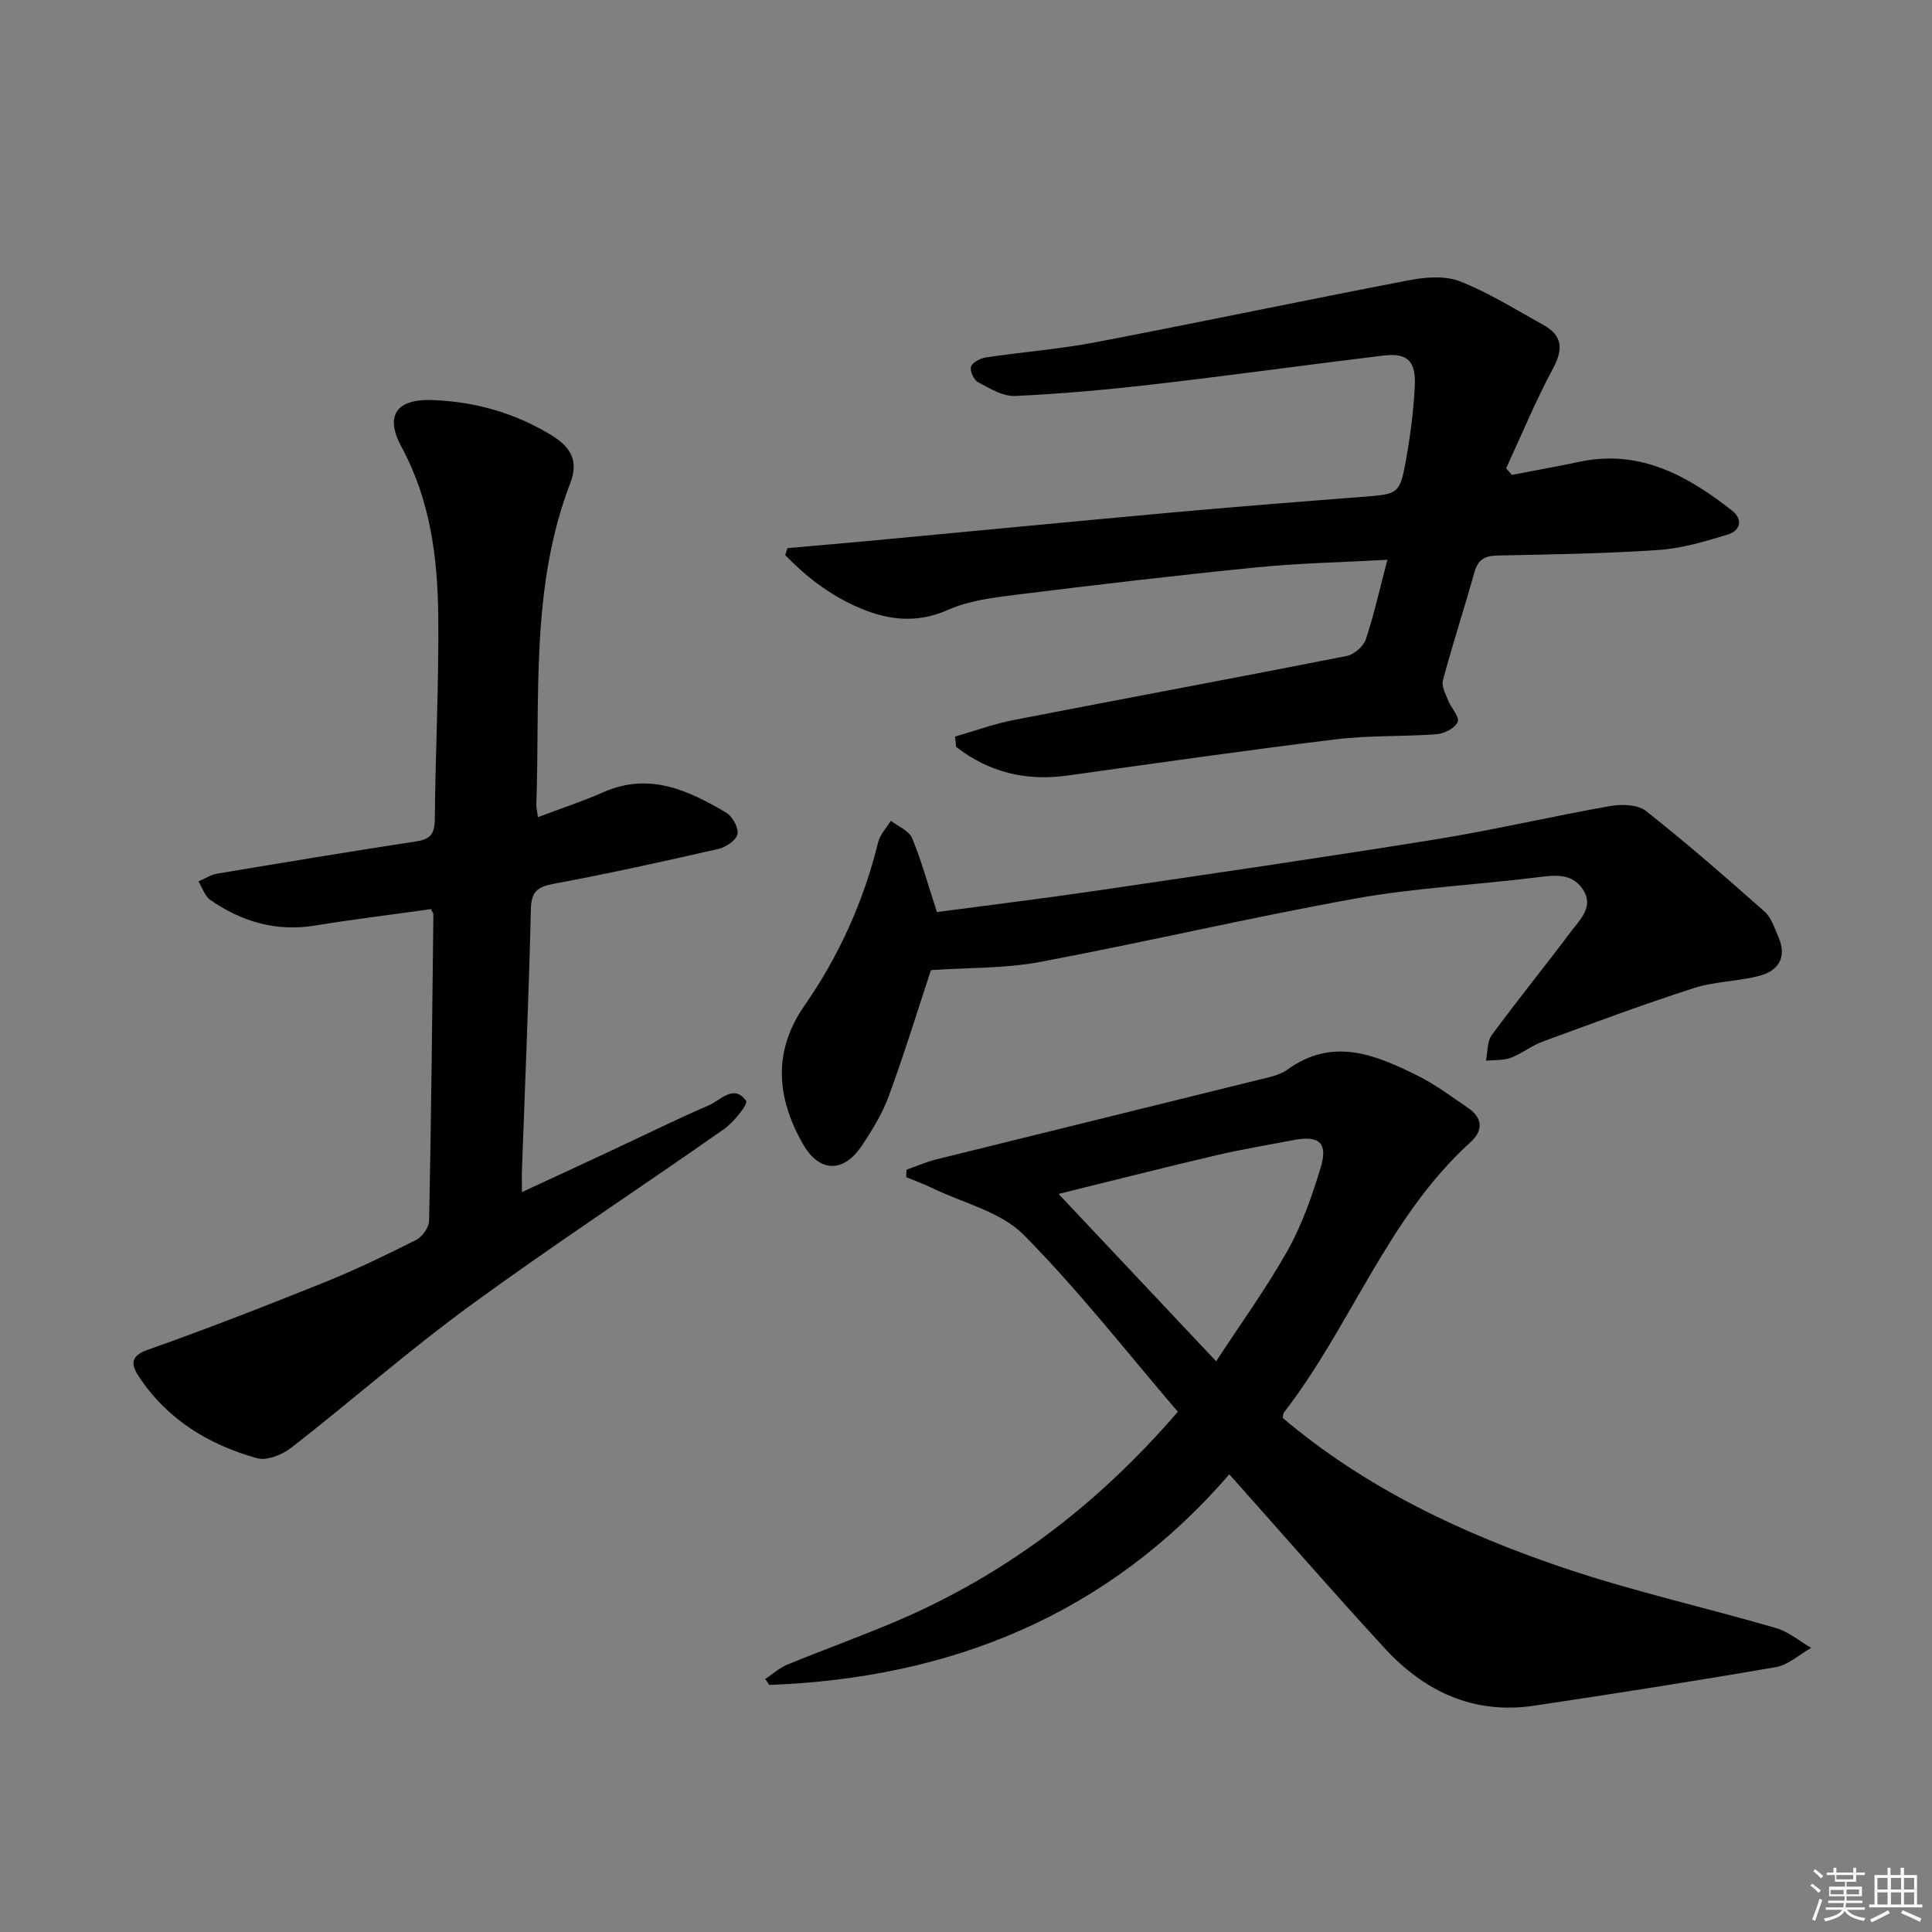
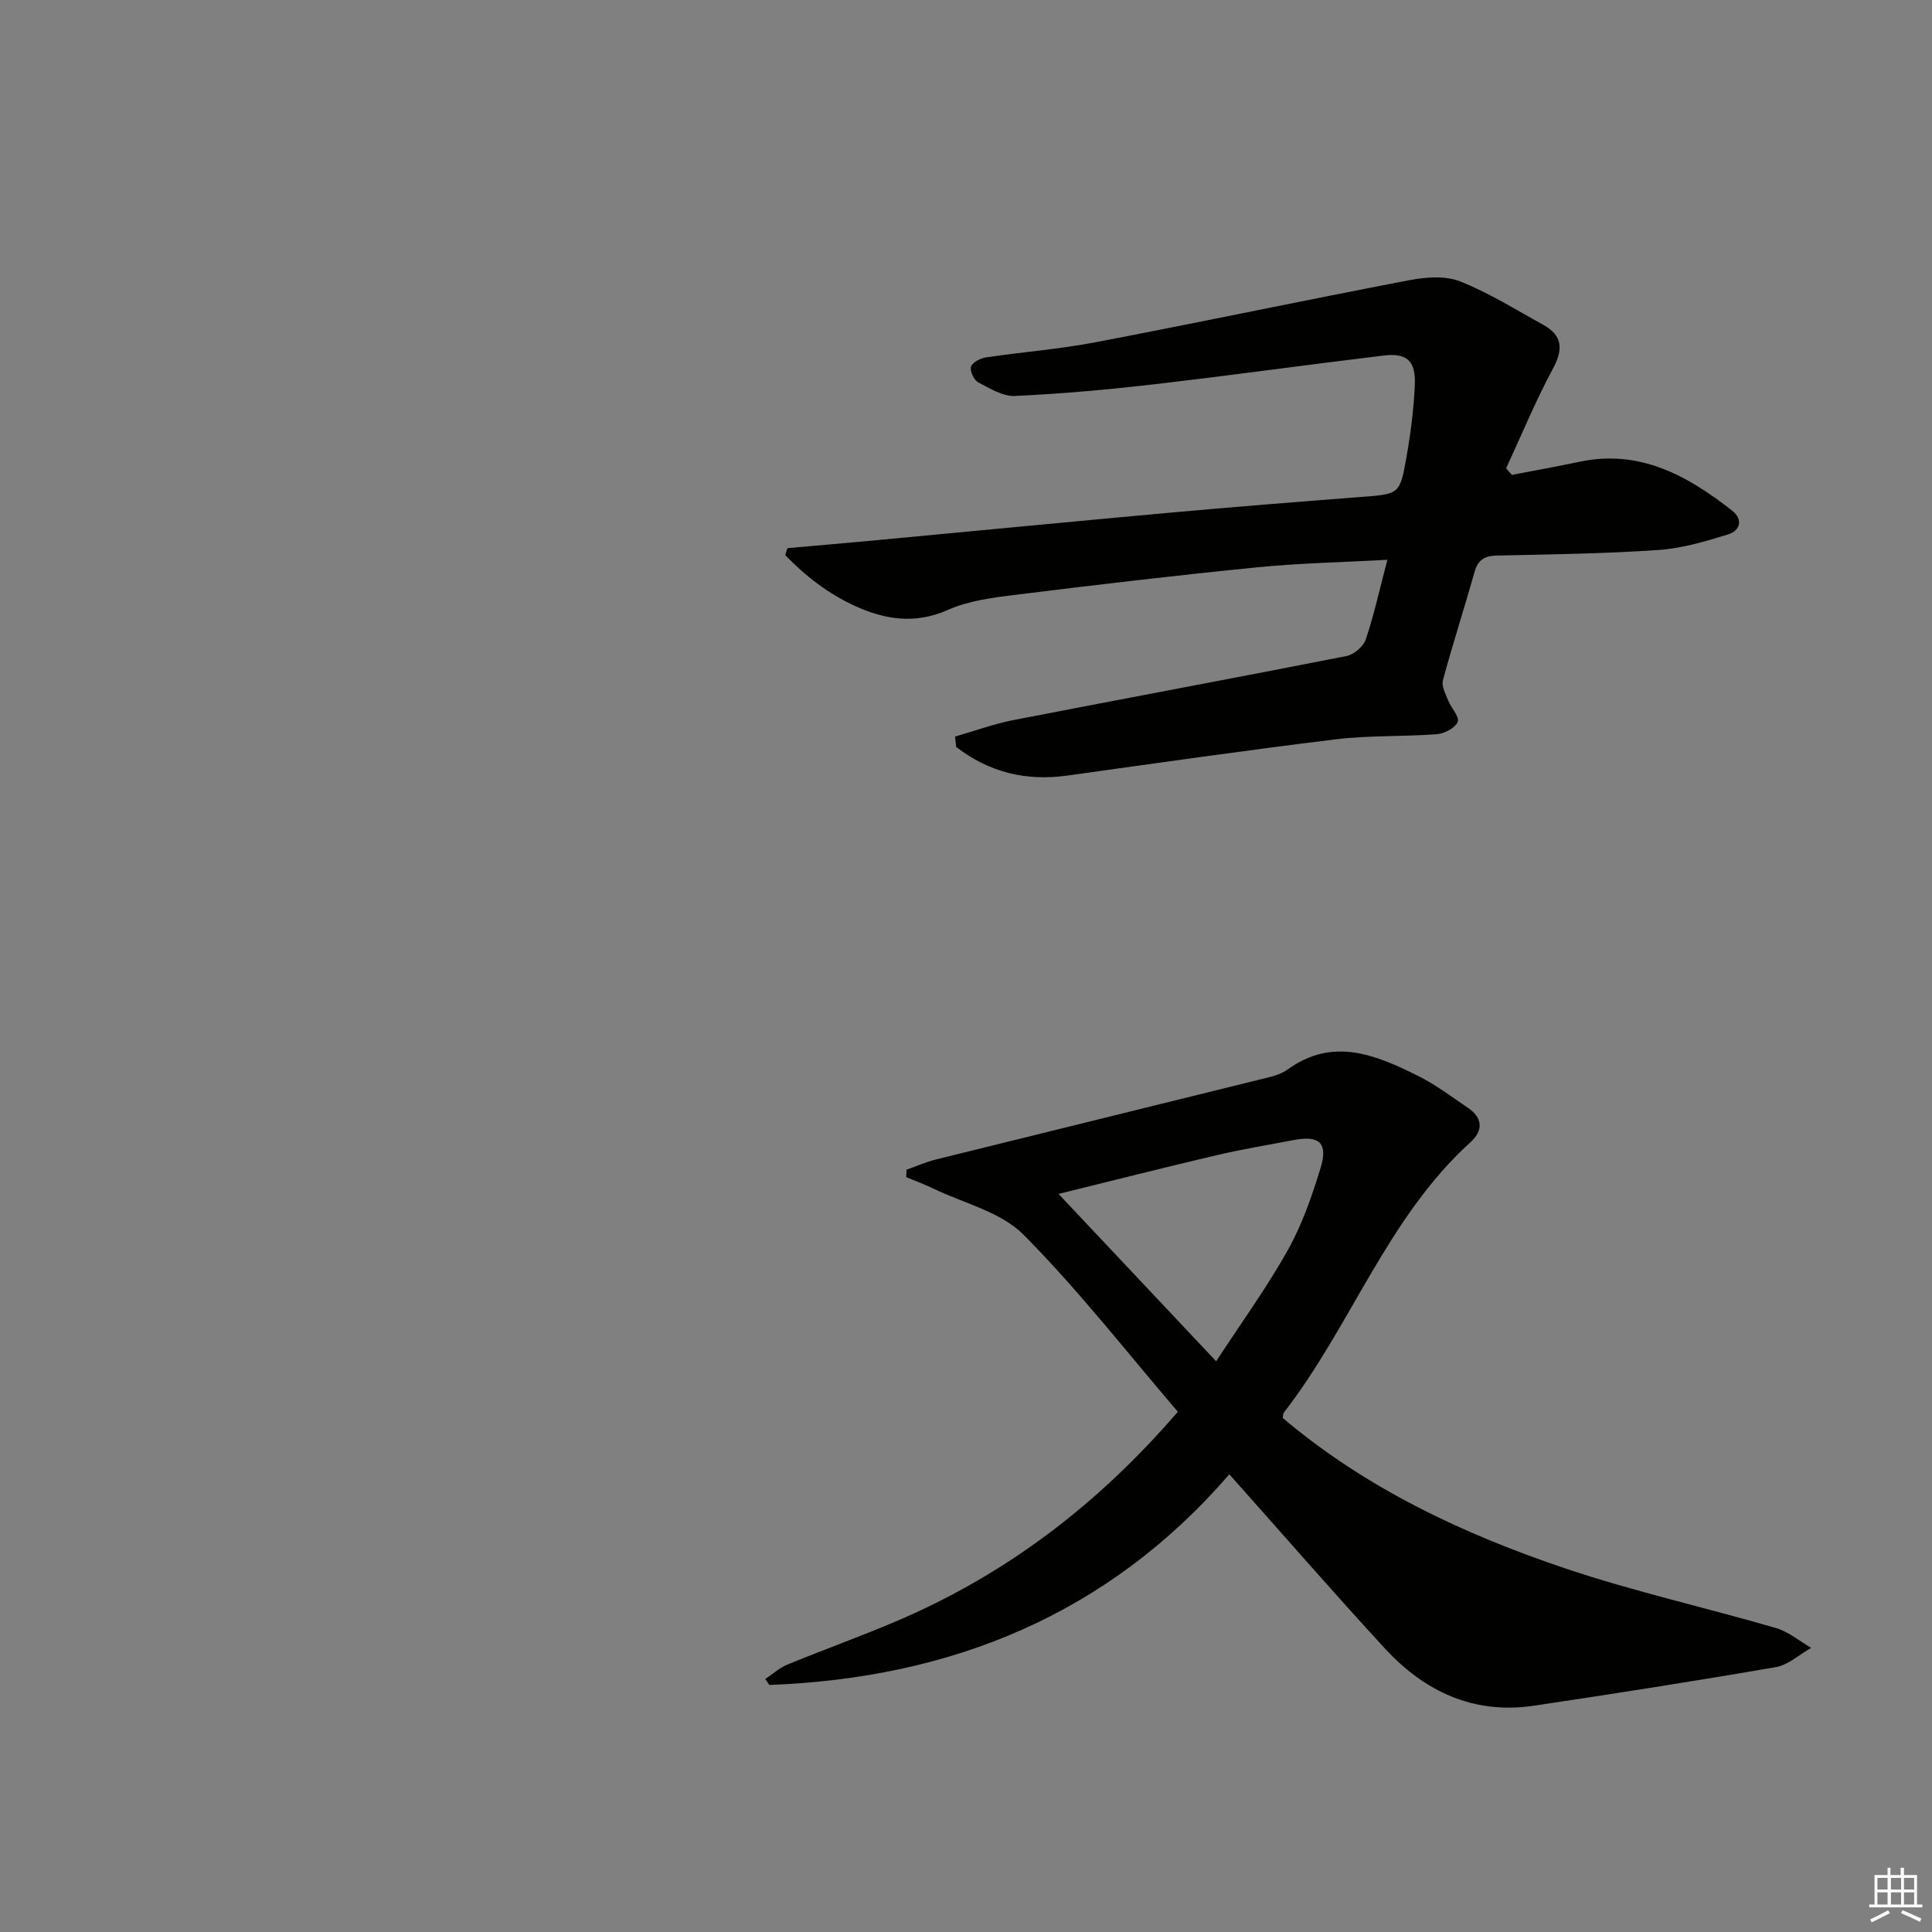
<svg xmlns="http://www.w3.org/2000/svg" enable-background="new 0 0 400 400" viewBox="0 0 400 400">
  <rect x="0" y="0" width="400" height="400" fill="#808080" stroke="none" />
  <g fill="#010100">
    <path d="m254.52 305.24c-25.11 29.05-57.57 42.2-95.24 43.61-.28-.41-.56-.82-.84-1.23 1.52-1.01 2.91-2.3 4.57-2.98 7.37-3.03 14.89-5.73 22.23-8.84 22.58-9.57 41.7-23.88 58.62-43.51-10.52-12.27-20.54-25.16-31.95-36.66-4.7-4.74-12.4-6.51-18.76-9.59-1.8-.87-3.68-1.56-5.53-2.33.02-.51.05-1.03.07-1.54 2.04-.71 4.03-1.6 6.12-2.12 22.21-5.51 44.44-10.95 66.65-16.46 2.09-.52 4.42-.93 6.09-2.14 9.38-6.8 18.23-3.07 26.94 1.25 3.69 1.83 7.04 4.36 10.47 6.69 3.05 2.07 3.13 4.7.52 7.06-17.27 15.66-24.75 38.06-38.67 56.01-.18.23-.14.63-.23 1.12 17.23 14.58 37.36 24.03 58.54 31.16 14.28 4.8 29.06 8.1 43.55 12.32 2.62.76 4.89 2.71 7.32 4.11-2.43 1.37-4.73 3.54-7.32 3.99-16.66 2.88-33.37 5.49-50.09 7.99-12.42 1.85-22.6-2.9-30.84-11.84-10.6-11.51-20.85-23.31-32.22-36.07zm-2.73-23.4c5.22-7.99 10.5-15.26 14.85-23.04 2.96-5.29 5-11.19 6.78-17.02 1.57-5.15-.28-6.75-5.54-5.75-5.36 1.03-10.76 1.91-16.07 3.16-10.56 2.47-21.07 5.15-32.65 8 11.28 11.98 21.71 23.05 32.63 34.65z" />
-     <path d="m89.25 188.22c-7.95 1.12-15.99 2.09-23.98 3.4-8.05 1.32-15.19-.76-21.7-5.28-1.16-.8-1.68-2.54-2.49-3.85 1.29-.55 2.54-1.39 3.88-1.61 13.75-2.3 27.5-4.58 41.28-6.69 2.89-.44 3.75-1.61 3.78-4.53.13-13.98.85-27.96.72-41.93-.12-12.16-1.62-24.12-7.6-35.17-3.56-6.57-1.05-10.04 6.53-9.73 8.78.36 16.97 2.67 24.55 7.31 4 2.45 5.61 5.31 3.85 9.89-8.28 21.55-6.24 44.21-7.03 66.56-.02.64.16 1.29.34 2.59 4.7-1.78 9.25-3.27 13.61-5.19 9.44-4.15 17.5-.37 25.35 4.25 1.3.77 2.62 3.15 2.35 4.46-.26 1.27-2.42 2.72-3.98 3.07-11.32 2.58-22.66 5.09-34.07 7.21-3.42.64-4.64 1.64-4.73 5.29-.42 17.96-1.2 35.91-1.84 53.87-.05 1.32-.01 2.64-.01 4.67 6.43-2.98 12.41-5.74 18.38-8.53 6.78-3.17 13.5-6.49 20.36-9.46 2.44-1.06 5.16-4.47 7.69-.87.43.6-2.55 4.39-4.58 5.81-17.43 12.23-35.26 23.91-52.45 36.46-12.74 9.3-24.63 19.76-37.08 29.46-1.89 1.47-5.11 2.81-7.16 2.23-9.98-2.78-18.59-8.01-24.44-16.87-1.4-2.12-2.2-4.17 1.75-5.56 12.32-4.35 24.51-9.11 36.64-13.99 6.47-2.6 12.76-5.65 18.99-8.78 1.27-.64 2.65-2.56 2.68-3.92.43-21.14.65-42.29.89-63.43-.02-.3-.26-.6-.48-1.14z" />
    <path d="m313.01 98.32c4.68-.9 9.38-1.73 14.04-2.72 12.43-2.62 22.28 2.85 31.52 10.08 2.4 1.87 1.71 4.19-.8 4.97-4.7 1.45-9.55 2.89-14.41 3.22-11.11.76-22.27.91-33.41 1.15-2.54.05-3.93.84-4.65 3.36-2.12 7.51-4.53 14.93-6.56 22.46-.33 1.22.55 2.84 1.09 4.19.61 1.55 2.39 3.38 1.97 4.42-.5 1.25-2.72 2.43-4.28 2.55-6.95.54-14 .22-20.9 1.06-18.6 2.27-37.15 4.94-55.7 7.52-8.62 1.2-16.25-.75-22.96-5.94-.08-.71-.15-1.42-.23-2.14 4.06-1.16 8.07-2.64 12.2-3.44 22.95-4.46 45.93-8.72 68.87-13.24 1.53-.3 3.49-1.99 3.98-3.46 1.72-5.15 2.89-10.49 4.46-16.46-9.46.52-18.26.69-26.99 1.56-16.67 1.66-33.31 3.62-49.93 5.68-4.75.59-9.74 1.21-14.03 3.12-6.78 3.02-13.01 2.05-19.22-.78-5.55-2.52-10.33-6.22-14.5-10.56.15-.48.31-.95.46-1.43 5.84-.52 11.68-1.02 17.51-1.56 20.51-1.92 41.01-3.91 61.52-5.77 13.24-1.2 26.49-2.25 39.75-3.27 7.87-.61 8.02-.5 9.38-8.21.86-4.89 1.5-9.86 1.73-14.82.24-5.17-1.57-6.84-6.54-6.24-15.82 1.91-31.6 4.11-47.43 5.94-9.56 1.11-19.17 1.97-28.78 2.42-2.52.12-5.23-1.55-7.64-2.82-.89-.47-1.77-2.37-1.49-3.24.29-.9 1.93-1.74 3.09-1.92 7.55-1.13 15.2-1.71 22.69-3.14 21.66-4.14 43.25-8.69 64.91-12.84 3.41-.65 7.45-.98 10.54.23 5.98 2.35 11.52 5.85 17.19 8.97 4.04 2.22 4.24 5.04 2.06 9.1-3.59 6.68-6.5 13.73-9.69 20.63.4.47.79.92 1.18 1.37z" />
-     <path d="m192.74 200.85c-2.62 7.91-5.42 17.06-8.71 26.04-1.35 3.69-3.48 7.18-5.7 10.46-3.8 5.58-8.77 5.37-12.12-.54-5.41-9.53-6.26-19.11.34-28.6 7.18-10.32 12.25-21.6 15.26-33.83.39-1.6 1.73-2.97 2.63-4.45 1.51 1.17 3.74 2.04 4.39 3.58 1.91 4.54 3.2 9.35 5.15 15.32 10.84-1.44 21.83-2.78 32.78-4.39 23.47-3.45 46.94-6.87 70.36-10.64 12.11-1.95 24.07-4.77 36.15-6.9 2.41-.42 5.76-.37 7.49.99 8.43 6.64 16.53 13.72 24.57 20.84 1.39 1.24 2.05 3.38 2.85 5.2 1.81 4.11.18 7.01-3.84 8.08-4.47 1.19-9.29 1.16-13.67 2.57-10.52 3.39-20.89 7.26-31.27 11.07-2.32.85-4.35 2.51-6.67 3.37-1.55.58-3.38.41-5.08.58.37-1.78.22-3.95 1.2-5.29 5.32-7.24 10.99-14.22 16.38-21.41 1.91-2.55 4.9-5.22 2.44-8.83-2.31-3.39-5.86-2.87-9.49-2.42-12.52 1.56-25.2 2.16-37.59 4.39-21.87 3.94-43.52 9.04-65.36 13.14-7.29 1.36-14.88 1.15-22.49 1.67z" />
  </g>
-   <path d="m374.8 390.4.4-.4c.7.5 1.3 1 1.8 1.4l-.5.5c-.5-.6-1.1-1.1-1.7-1.5zm1 7.3-.6-.3c.5-1.4 1.1-2.8 1.5-4.3.2.1.4.2.6.3-.5 1.3-1 2.8-1.5 4.3zm-.4-10.3.4-.4c.4.3 1 .8 1.7 1.4l-.5.5c-.4-.5-1-1-1.6-1.5zm2.5.3h1.7v-1h.6v1h3.5v-1h.6v1h1.8v.5h-1.8v1.4h-2v1h3.2v2h-3.2v.9h3.3v.5h-3.4c0 .3-.1.6-.1.9h4v.5h-3.7c.7.9 1.9 1.5 3.8 1.7-.1.2-.2.4-.3.6-2.1-.4-3.5-1.1-4-2.1-.4 1-1.8 1.7-4 2.2-.1-.2-.2-.4-.3-.6 2.1-.4 3.4-1 3.8-1.8h-3.4v-.5h3.6c.1-.3.1-.6.2-.9h-3.3v-.5h3.4c0-.3 0-.6 0-.9h-3.2v-2h3.3v-1h-2.1v-1.4h-1.7v-.5zm1.1 3.5v1h2.7c0-.3 0-.4 0-.4 0-.1 0-.2 0-.2 0-.1 0-.2 0-.3h-2.7zm1.2-3v.9h3.5v-.9zm4.7 3h-2.6v.6.4h2.6z" fill="#fafafb" />
  <path d="m393.6 386.7h.6v1.5h2.7v6.1h1.1v.6h-11v-.6h1.1v-6.1h2.7v-1.5h.6v1.5h2.1v-1.5zm-2.7 8.8.4.6c-1.2.6-2.5 1.3-3.8 1.9-.1-.2-.2-.4-.3-.6 1.2-.6 2.5-1.2 3.7-1.9zm-2.2-6.7v2.4h2.1v-2.4zm0 3v2.5h2.1v-2.5zm2.8-3v2.4h2.1v-2.4zm0 3v2.5h2.1v-2.5zm6 6.1c-1.4-.7-2.7-1.3-3.9-1.8l.3-.6c1.5.6 2.7 1.2 3.9 1.7zm-1.2-9.1h-2.1v2.4h2.1zm-2.1 3v2.5h2.1v-2.5z" fill="#fafafb" />
</svg>